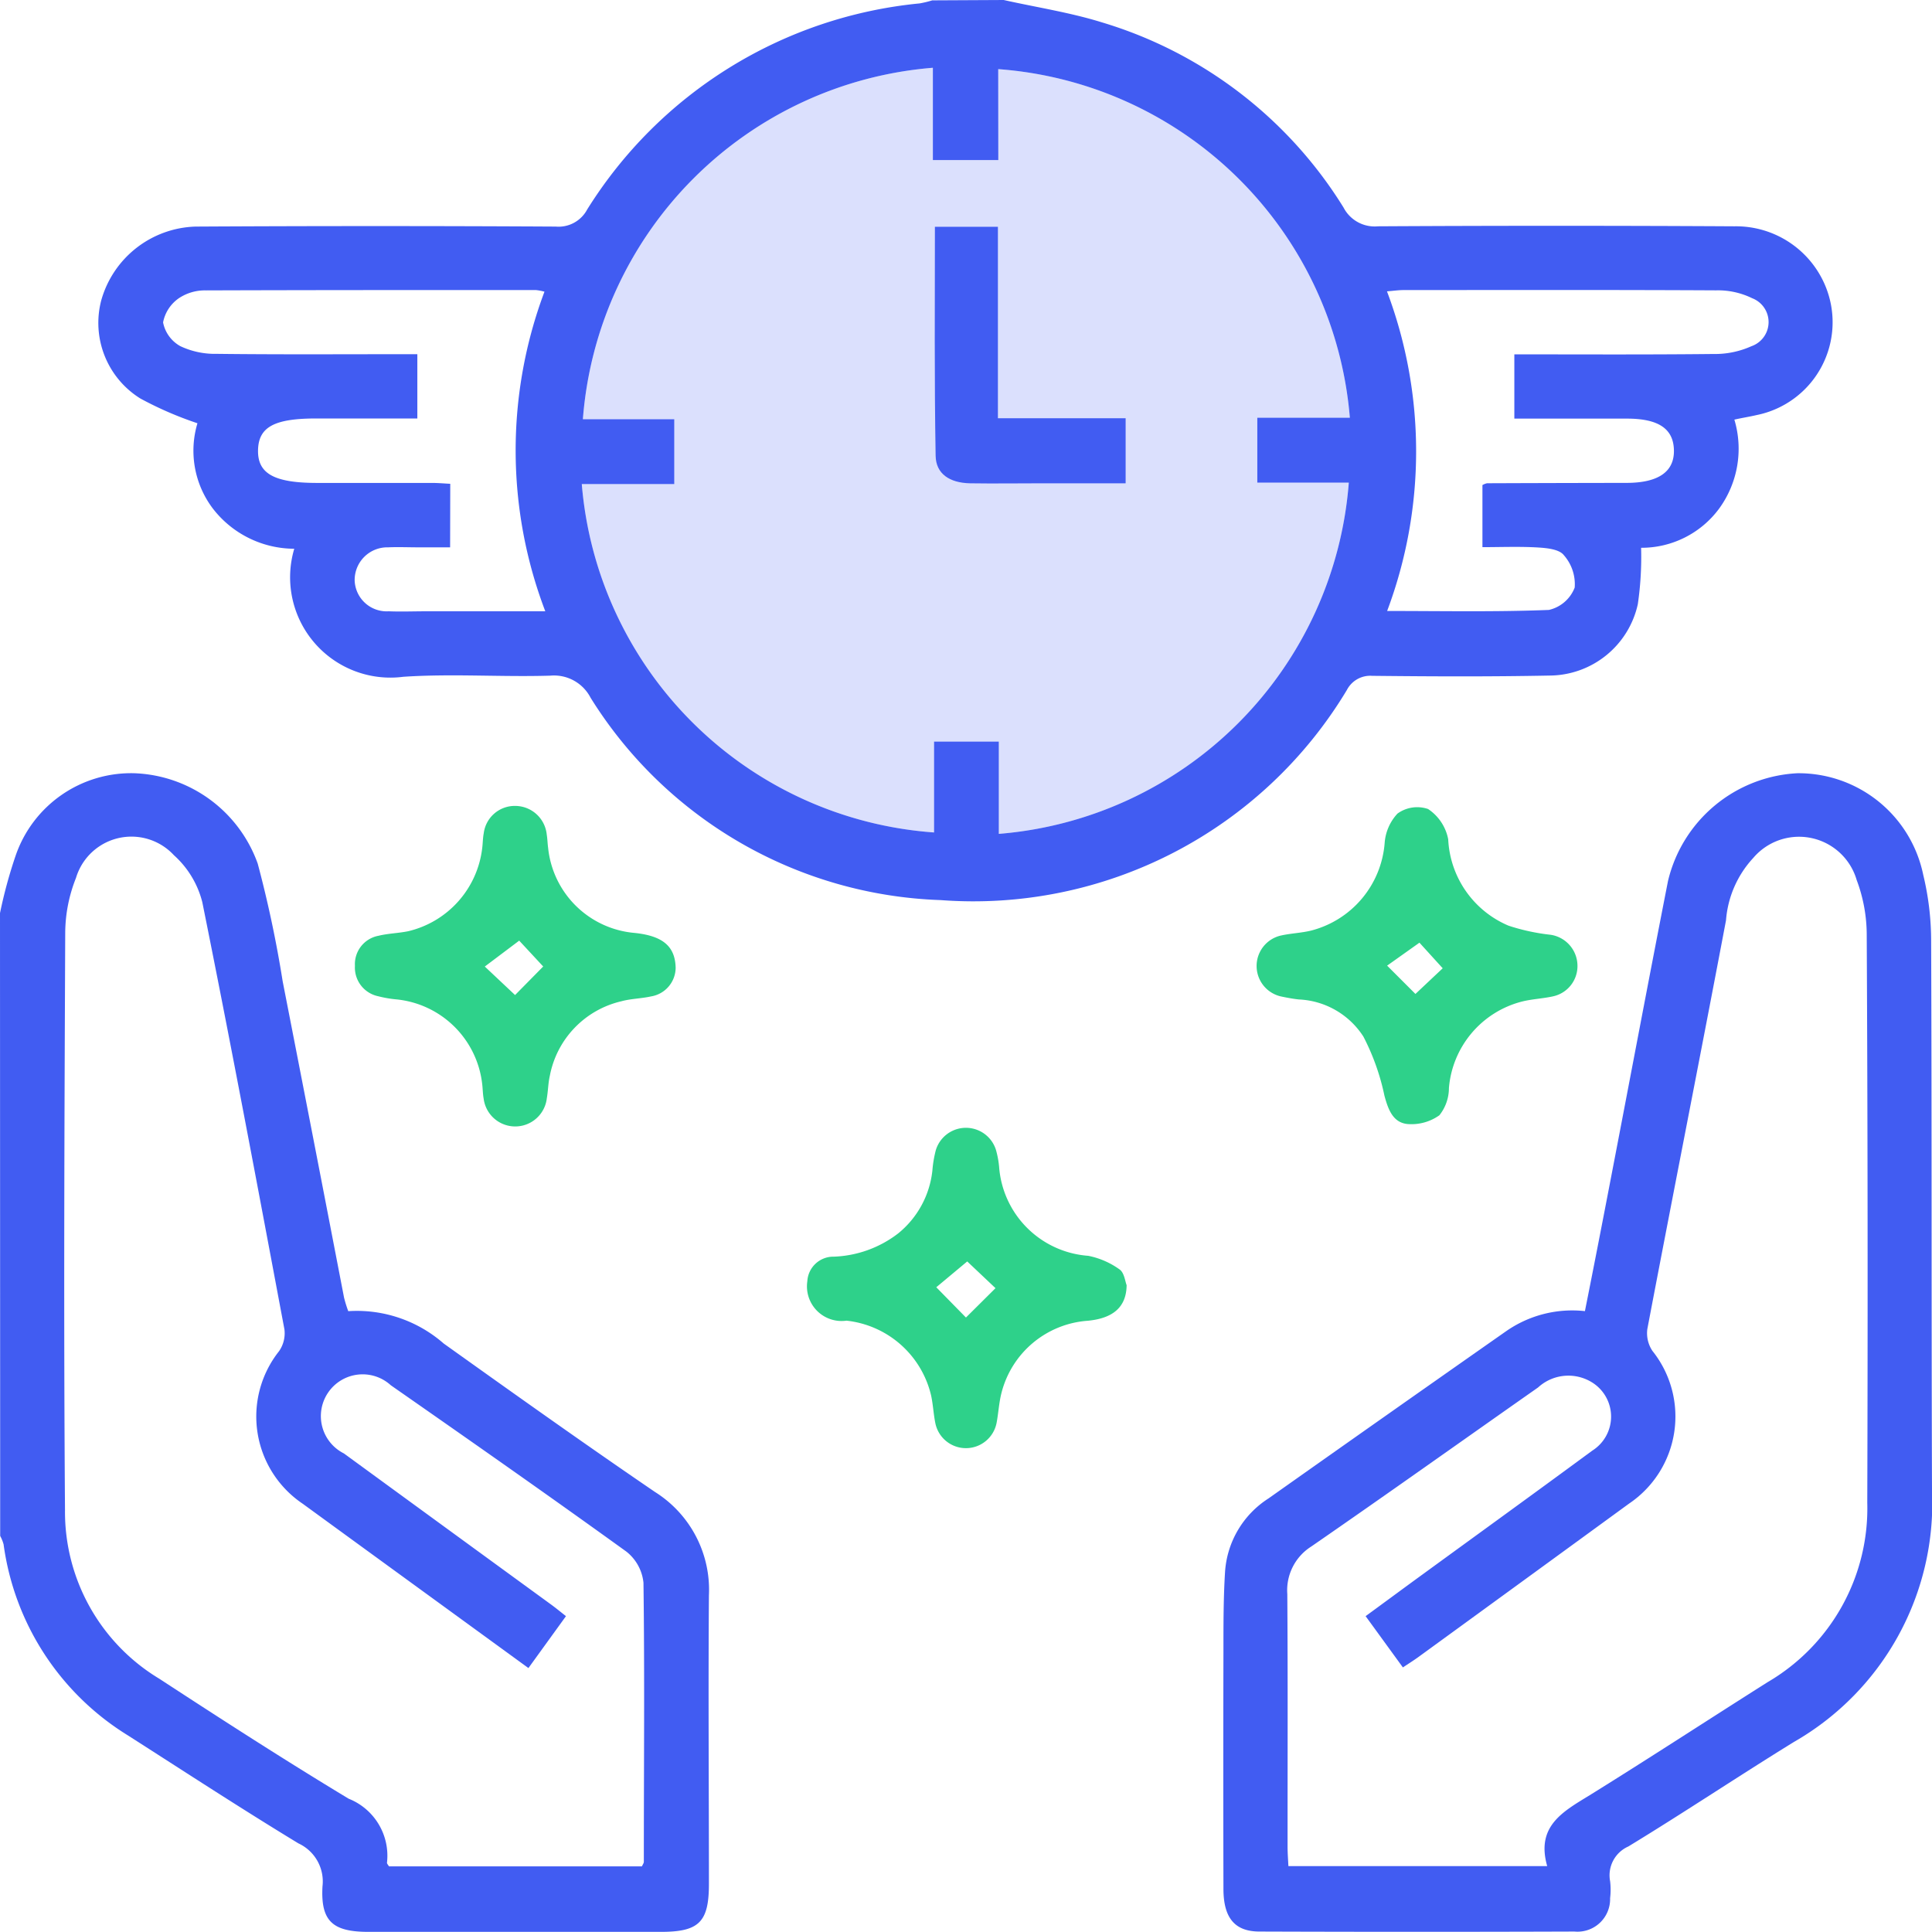
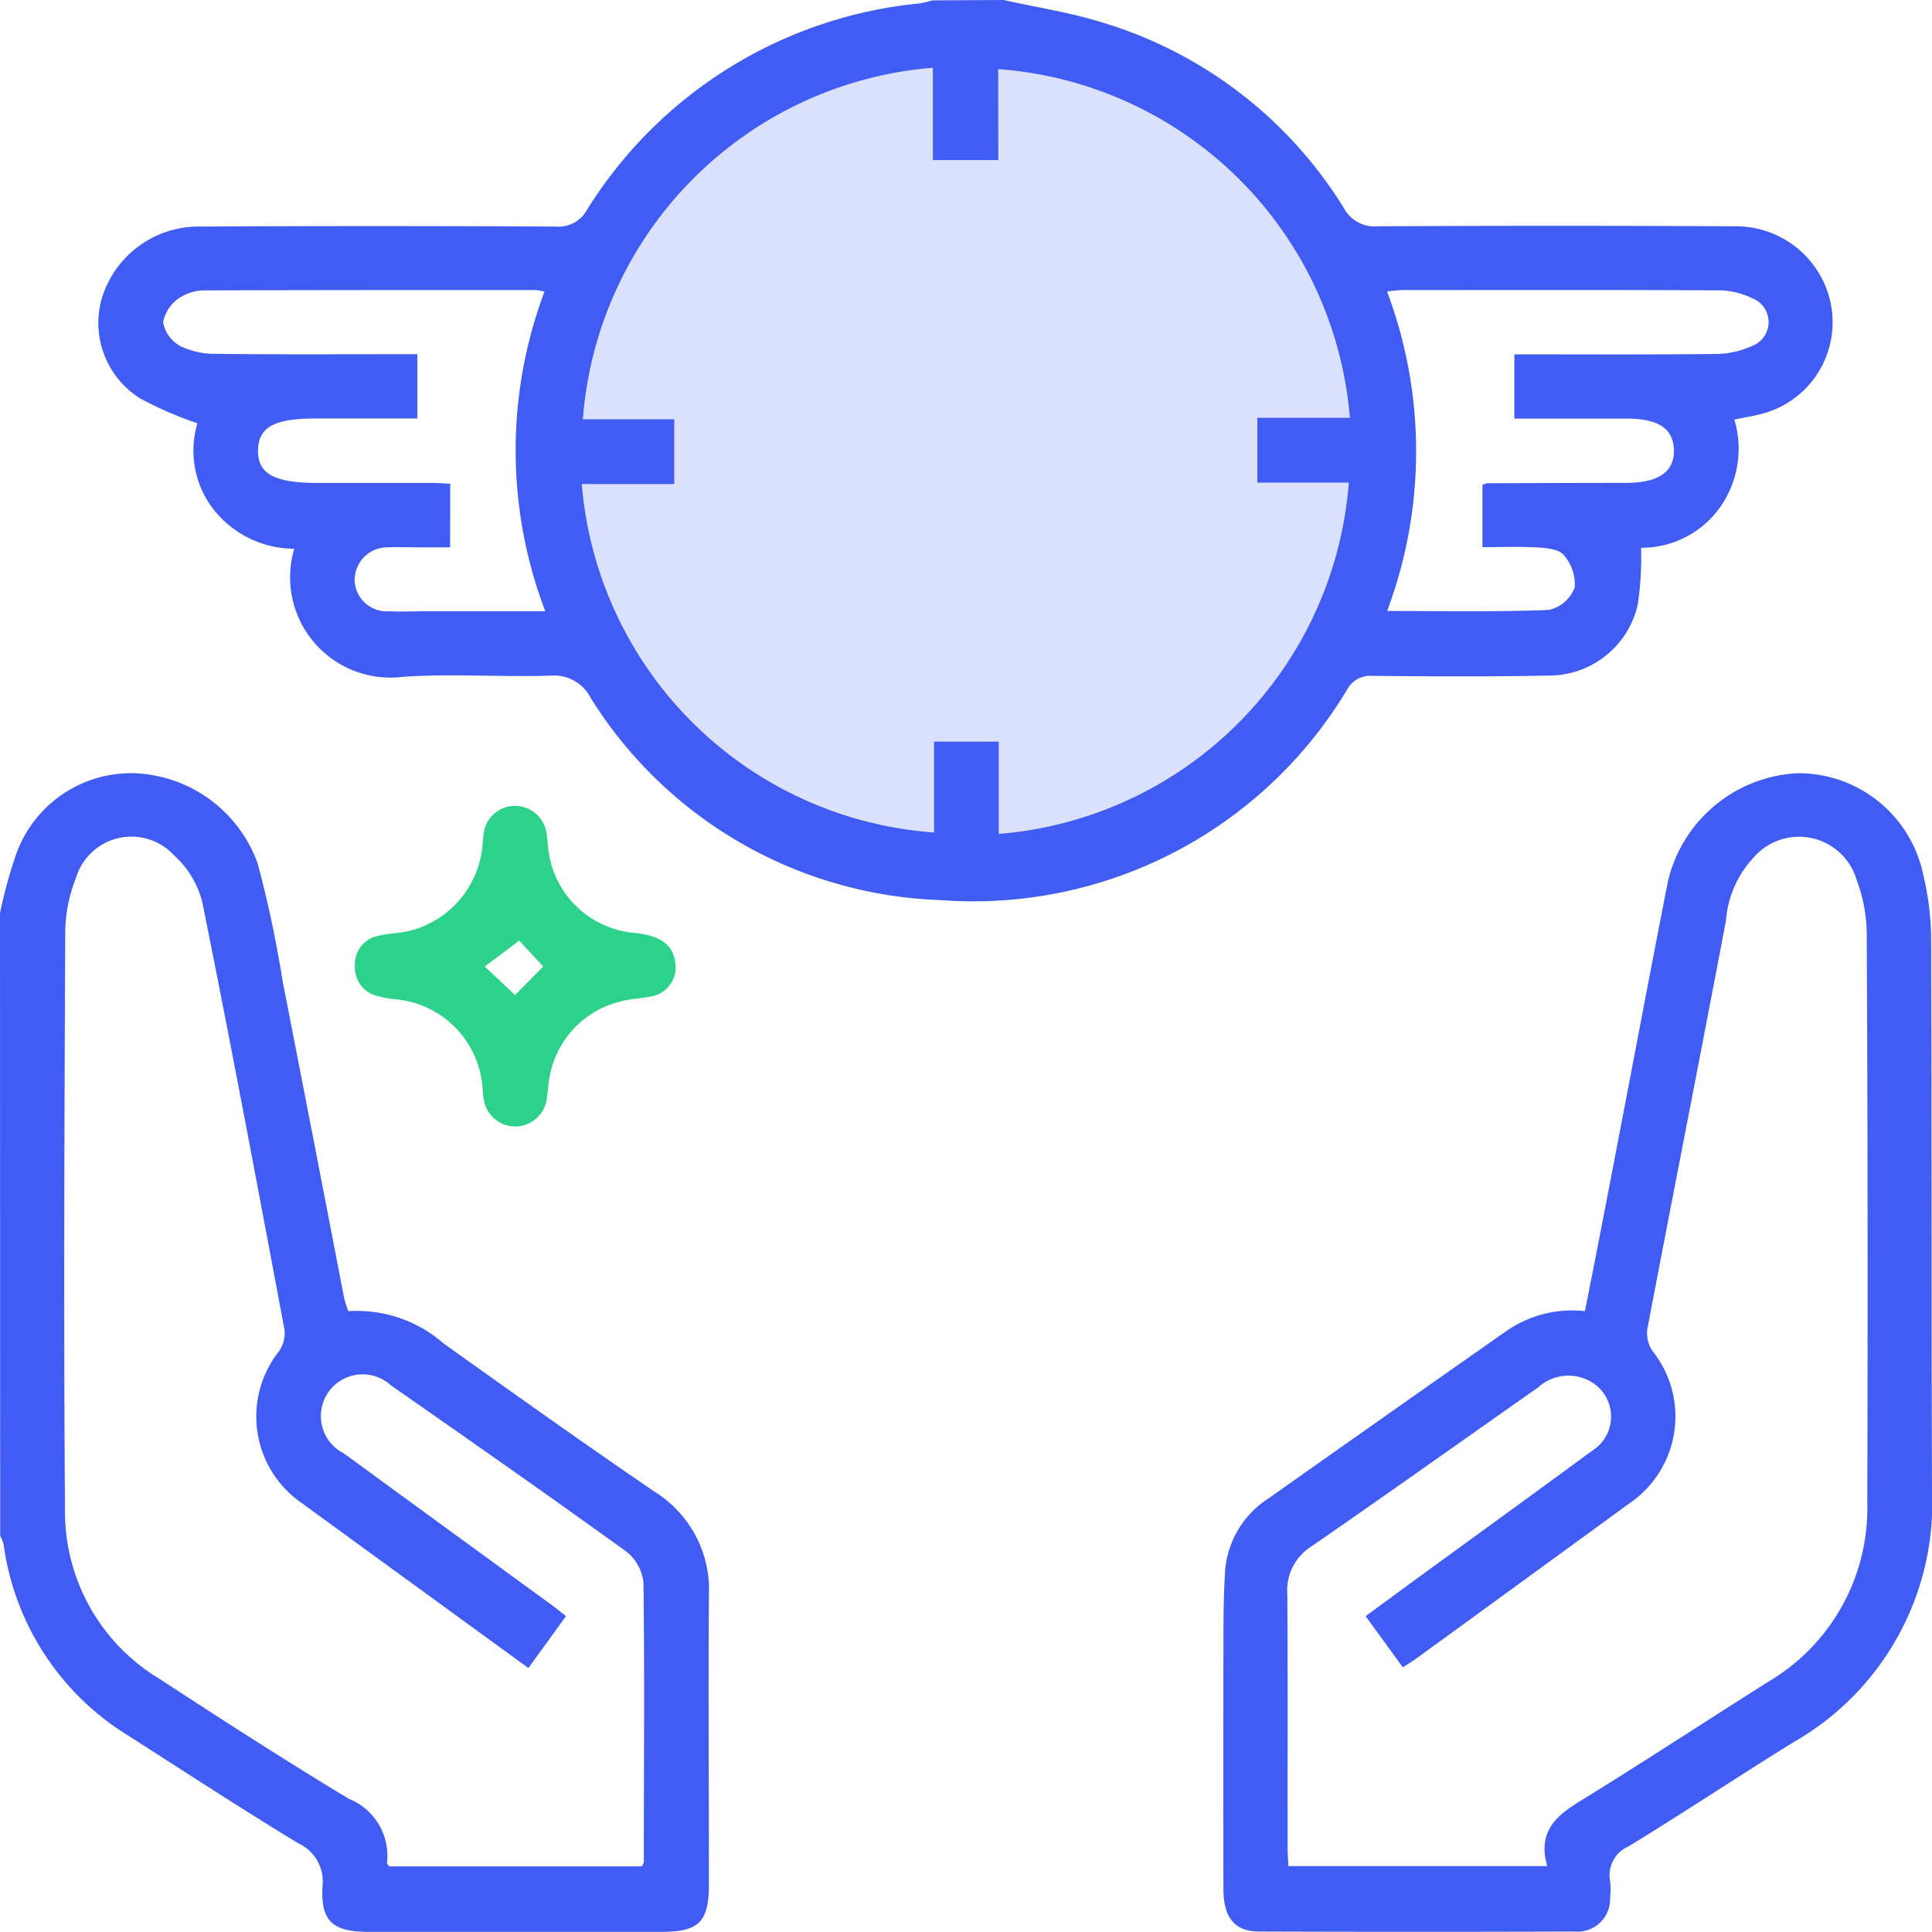
<svg xmlns="http://www.w3.org/2000/svg" width="42.506" height="42.505" viewBox="0 0 42.506 42.505">
  <g id="Grupo_25981" data-name="Grupo 25981" transform="translate(-346.883 -194.467)">
    <path id="Trazado_5162" data-name="Trazado 5162" d="M368.847,197.989h-1.44v-2.031a8.4,8.4,0,0,0-7.7,7.732h2.011v1.427h-2.035a8.374,8.374,0,0,0,7.75,7.665v-2h1.425v2.031a8.4,8.4,0,0,0,7.7-7.728h-2.013v-1.428h2.036a8.378,8.378,0,0,0-7.736-7.669Z" fill="#dbe0fd" />
    <g id="XYTjae.tif">
      <g id="Grupo_25980" data-name="Grupo 25980">
        <path id="Trazado_5163" data-name="Trazado 5163" d="M368.965,194.467c.724.162,1.463.274,2.168.494a9.433,9.433,0,0,1,5.31,4.073.772.772,0,0,0,.758.412q3.921-.022,7.842,0a2.128,2.128,0,0,1,2,1.312,2.083,2.083,0,0,1-1.513,2.841c-.147.035-.3.058-.489.1a2.236,2.236,0,0,1-.337,1.96,2.124,2.124,0,0,1-1.715.86,7.193,7.193,0,0,1-.072,1.239,2,2,0,0,1-1.944,1.572c-1.3.026-2.6.02-3.9.006a.579.579,0,0,0-.558.313,9.586,9.586,0,0,1-8.938,4.621,9.447,9.447,0,0,1-7.7-4.451.905.905,0,0,0-.885-.487c-1.078.033-2.161-.047-3.235.025a2.207,2.207,0,0,1-2.4-2.817,2.27,2.27,0,0,1-1.786-.878,2.108,2.108,0,0,1-.344-1.883,7.82,7.82,0,0,1-1.255-.544,1.958,1.958,0,0,1-.862-2.158,2.225,2.225,0,0,1,2.075-1.625q3.962-.022,7.925,0a.713.713,0,0,0,.691-.375,9.725,9.725,0,0,1,7.314-4.535,2.29,2.29,0,0,0,.278-.067Zm-.118,3.522h-1.44v-2.031a8.4,8.4,0,0,0-7.7,7.732h2.011v1.427h-2.035a8.374,8.374,0,0,0,7.75,7.665v-2h1.425v2.031a8.4,8.4,0,0,0,7.7-7.728h-2.013v-1.428h2.036a8.378,8.378,0,0,0-7.736-7.669Zm-12.061,8.52h-.7c-.221,0-.443-.01-.663,0a.719.719,0,0,0-.737.733.705.705,0,0,0,.747.674c.276.011.553,0,.829,0h2.618a9.933,9.933,0,0,1-.018-7.032,1.209,1.209,0,0,0-.193-.036c-2.419,0-4.838,0-7.257.008a1.032,1.032,0,0,0-.583.165.838.838,0,0,0-.358.539.762.762,0,0,0,.38.523,1.784,1.784,0,0,0,.8.169c1.313.016,2.626.008,3.94.008h.474v1.414h-2.228c-.922,0-1.268.189-1.277.7s.351.718,1.3.718q1.264,0,2.529,0c.131,0,.262.012.4.019Zm20.612,1.4c1.223,0,2.394.024,3.563-.023a.8.8,0,0,0,.567-.492.966.966,0,0,0-.241-.715c-.1-.128-.371-.155-.57-.167-.407-.024-.816-.007-1.219-.007v-1.366a.378.378,0,0,1,.1-.04q1.535-.006,3.068-.008c.7,0,1.056-.244,1.045-.721s-.348-.692-1.03-.693H380.2v-1.414c1.48,0,2.93.008,4.379-.008a1.955,1.955,0,0,0,.837-.171.562.562,0,0,0,.016-1.056,1.709,1.709,0,0,0-.791-.173c-2.294-.012-4.589-.007-6.883-.006-.106,0-.211.016-.36.028A9.987,9.987,0,0,1,377.4,207.913Z" fill="#415cf2" />
        <path id="Trazado_5164" data-name="Trazado 5164" d="M346.883,214.557a10.4,10.4,0,0,1,.345-1.268,2.686,2.686,0,0,1,2.615-1.81,3,3,0,0,1,2.71,1.988,25.5,25.5,0,0,1,.549,2.59q.68,3.477,1.35,6.957a2.8,2.8,0,0,0,.093.3,2.9,2.9,0,0,1,2.1.712c1.541,1.1,3.086,2.2,4.65,3.267a2.54,2.54,0,0,1,1.185,2.273c-.016,2.116,0,4.233,0,6.35,0,.839-.217,1.054-1.057,1.054h-6.433c-.787,0-1.054-.232-1.012-1a.922.922,0,0,0-.53-.947c-1.264-.768-2.5-1.575-3.749-2.374a5.861,5.861,0,0,1-2.737-4.205.887.887,0,0,0-.075-.185Zm11.626,16.609c-1.68-1.223-3.322-2.417-4.963-3.613a2.313,2.313,0,0,1-.524-3.358.692.692,0,0,0,.119-.479c-.588-3.136-1.176-6.271-1.807-9.4a2.069,2.069,0,0,0-.625-1.034,1.273,1.273,0,0,0-2.154.5,3.3,3.3,0,0,0-.237,1.207c-.018,4.233-.036,8.465-.005,12.7a4.287,4.287,0,0,0,2.075,3.712c1.379.9,2.759,1.791,4.167,2.64a1.35,1.35,0,0,1,.842,1.409c0,.021.025.047.044.079h5.565c.021-.048.042-.072.042-.1,0-2.047.019-4.094-.008-6.14a1,1,0,0,0-.376-.685c-1.715-1.238-3.448-2.45-5.183-3.66a.919.919,0,1,0-1.032,1.5q2.278,1.663,4.558,3.324c.108.079.212.165.328.256Z" fill="#415cf2" />
        <path id="Trazado_5165" data-name="Trazado 5165" d="M381.753,223.313c.2-1,.389-1.976.576-2.95.418-2.17.826-4.341,1.251-6.51a3.088,3.088,0,0,1,2.846-2.374,2.8,2.8,0,0,1,2.77,2.235,6.192,6.192,0,0,1,.174,1.435c.016,4.038.005,8.076.019,12.114a6.055,6.055,0,0,1-3.038,5.529c-1.223.754-2.418,1.554-3.644,2.3a.693.693,0,0,0-.4.763,1.553,1.553,0,0,1,0,.373.717.717,0,0,1-.784.735q-3.465.012-6.929,0c-.55,0-.793-.305-.794-.939q-.006-2.635,0-5.269c0-.567,0-1.134.035-1.7a2.08,2.08,0,0,1,.955-1.62q2.607-1.843,5.222-3.675A2.543,2.543,0,0,1,381.753,223.313Zm-4.825,6.711c.4-.292.765-.562,1.132-.83,1.285-.936,2.573-1.868,3.854-2.811a.885.885,0,0,0,.035-1.476.986.986,0,0,0-1.226.085c-1.664,1.167-3.319,2.346-4.991,3.5a1.139,1.139,0,0,0-.527,1.046c.013,1.853.005,3.706.006,5.56,0,.145.012.291.018.425h5.694c-.251-.881.35-1.2.934-1.559,1.315-.816,2.611-1.663,3.919-2.49a4.43,4.43,0,0,0,2.189-3.945q.02-6.244-.012-12.489a3.44,3.44,0,0,0-.221-1.211,1.321,1.321,0,0,0-2.275-.487,2.272,2.272,0,0,0-.6,1.373c-.568,3-1.16,5.993-1.731,8.992a.7.7,0,0,0,.112.481,2.311,2.311,0,0,1-.513,3.359q-2.312,1.686-4.626,3.369c-.108.079-.222.15-.351.236Z" fill="#415cf2" />
        <path id="Trazado_5166" data-name="Trazado 5166" d="M361.748,215.759a.644.644,0,0,1-.541.63c-.215.048-.442.049-.653.107a2.081,2.081,0,0,0-1.574,1.639c-.037.161-.038.33-.066.493a.7.7,0,0,1-1.39.011c-.02-.108-.019-.22-.033-.329a2.109,2.109,0,0,0-1.882-1.855,2.527,2.527,0,0,1-.407-.07.644.644,0,0,1-.51-.669.635.635,0,0,1,.518-.661c.213-.052.438-.056.653-.1a2.134,2.134,0,0,0,1.629-1.828c.014-.109.013-.222.034-.329a.688.688,0,0,1,.686-.6.7.7,0,0,1,.7.631c.016.1.017.193.03.289a2.092,2.092,0,0,0,1.9,1.874C361.457,215.056,361.737,215.28,361.748,215.759Zm-3.533.6.619-.628-.528-.569-.757.57Z" fill="#2ed18a" />
-         <path id="Trazado_5167" data-name="Trazado 5167" d="M381.589,215.725a.681.681,0,0,1-.535.662c-.228.051-.467.059-.693.117a2.146,2.146,0,0,0-1.6,1.9.963.963,0,0,1-.21.6,1.058,1.058,0,0,1-.7.193c-.323-.031-.427-.322-.509-.624a5.064,5.064,0,0,0-.463-1.3,1.782,1.782,0,0,0-1.421-.817c-.123-.013-.245-.036-.367-.061a.687.687,0,0,1-.019-1.347c.215-.047.439-.055.652-.106a2.164,2.164,0,0,0,1.623-1.929,1.058,1.058,0,0,1,.283-.647.74.74,0,0,1,.672-.1,1.031,1.031,0,0,1,.443.667,2.176,2.176,0,0,0,1.328,1.9,4.539,4.539,0,0,0,.924.2A.693.693,0,0,1,381.589,215.725Zm-3.565.61.6-.565-.615-.677.134.092-.742.527Z" fill="#2ed18a" />
-         <path id="Trazado_5168" data-name="Trazado 5168" d="M371.67,222.741c-.005.485-.3.731-.855.784a2.112,2.112,0,0,0-1.9,1.594c-.054.213-.065.436-.106.653a.687.687,0,0,1-1.347.009c-.041-.2-.05-.412-.094-.613a2.149,2.149,0,0,0-1.862-1.645.762.762,0,0,1-.861-.866.573.573,0,0,1,.582-.542,2.466,2.466,0,0,0,1.416-.511,2.062,2.062,0,0,0,.753-1.38,2.583,2.583,0,0,1,.075-.449.692.692,0,0,1,1.324-.009,2.035,2.035,0,0,1,.069.366,2.12,2.12,0,0,0,1.961,1.964,1.767,1.767,0,0,1,.69.3C371.619,222.468,371.637,222.662,371.67,222.741Zm-3.535.713.65-.646-.622-.588-.681.568Z" fill="#2ed18a" />
-         <path id="Trazado_5169" data-name="Trazado 5169" d="M367.452,199.457h1.386v4.212h2.81V205.1H369.8c-.525,0-1.051.008-1.577,0-.449-.01-.749-.209-.755-.606C367.438,202.816,367.452,201.146,367.452,199.457Z" fill="#415cf2" />
      </g>
    </g>
  </g>
</svg>